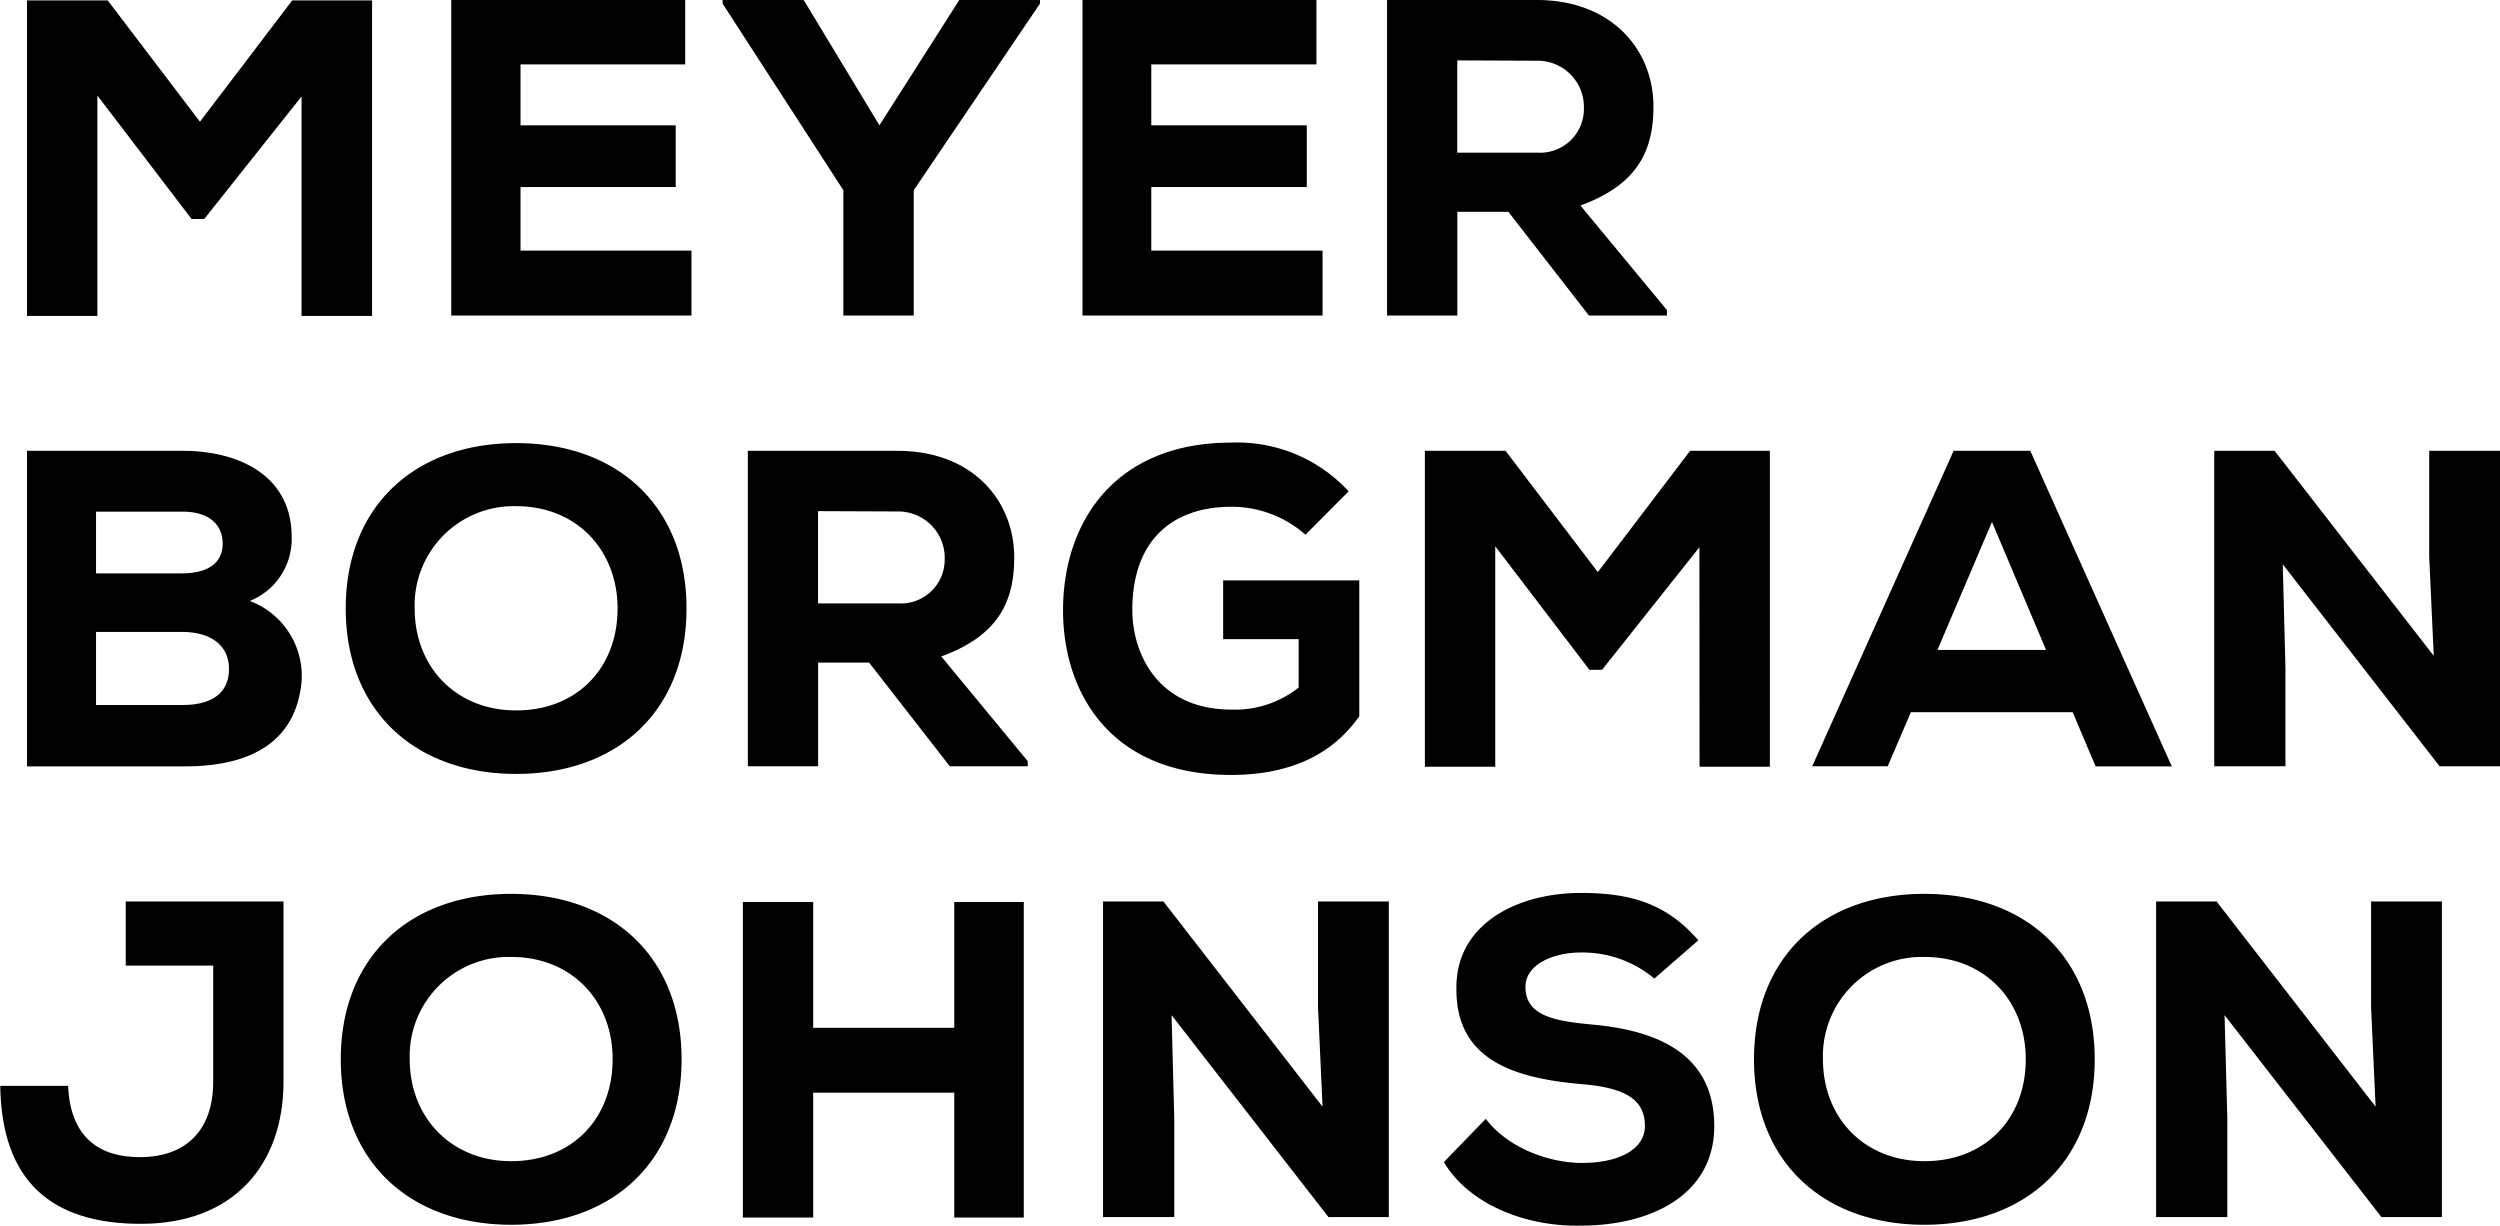
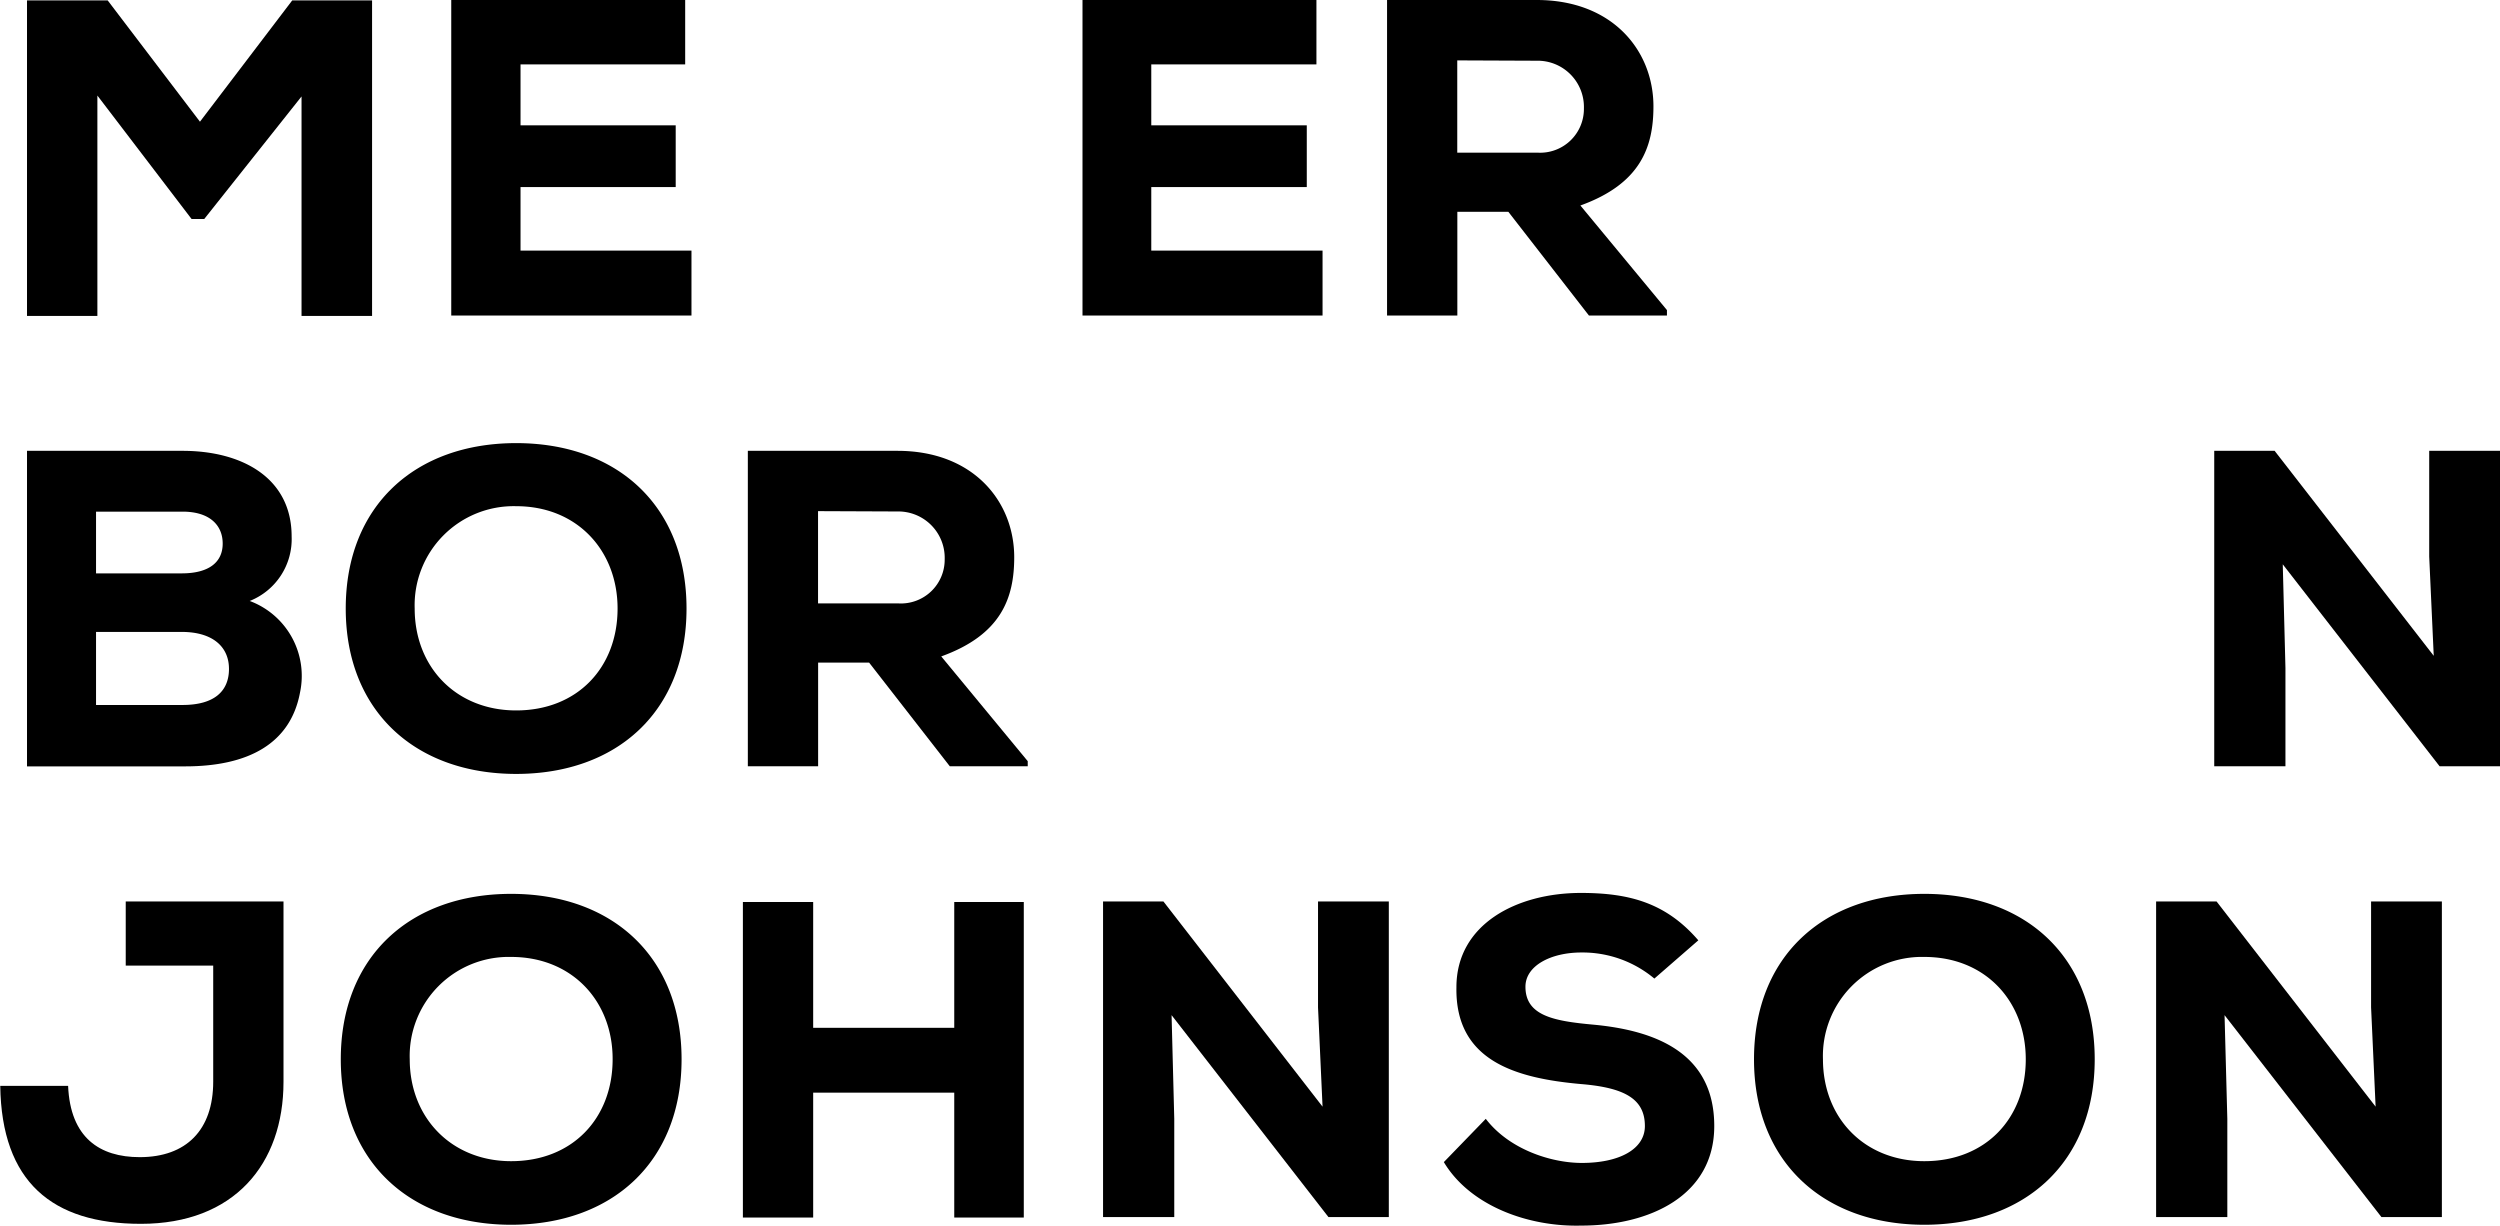
<svg xmlns="http://www.w3.org/2000/svg" id="Layer_1" data-name="Layer 1" viewBox="0 0 298.06 146.14">
  <path d="M37.89,17.75,26.29,32.36H24.78L13.55,17.64V43.92H5.16V6.3h9.62l11,14.46,11-14.46h9.52V43.92H37.89Z" transform="translate(-1.94 -6.25)" />
  <path d="M84.38,43.87H55.74V6.25H83.63v7.68H64v7.26H82.5v7.36H64v7.58H84.38Z" transform="translate(-1.94 -6.25)" />
-   <path d="M106.79,21.19l9.52-14.94h9.62v.43L110.88,28.93V43.87h-8.39V28.93L88.09,6.68V6.25h9.67Z" transform="translate(-1.94 -6.25)" />
  <path d="M159.62,43.87H131V6.25h27.89v7.68H139.2v7.26h18.54v7.36H139.2v7.58h20.42Z" transform="translate(-1.94 -6.25)" />
  <path d="M200.68,43.87h-9.3L181.77,31.5h-6.08V43.87h-8.38V6.25h17.84c9.08,0,13.92,6.07,13.92,12.68,0,4.89-1.56,9.24-8.71,11.82l10.32,12.47Zm-25-30.42v11h9.57a5.22,5.22,0,0,0,5.53-5.27,5.52,5.52,0,0,0-5.64-5.69Z" transform="translate(-1.94 -6.25)" />
  <path d="M23.71,60c7.09,0,13,3.22,13,10.21a7.93,7.93,0,0,1-5,7.69,9.53,9.53,0,0,1,6,10.91c-1.13,6.07-6.12,8.81-13.7,8.81H5.16V60ZM13.39,74.61H23.6c3.28,0,4.89-1.35,4.89-3.55s-1.56-3.81-4.78-3.81H13.39Zm0,15.69H23.71c3.81,0,5.53-1.67,5.53-4.3s-1.93-4.41-5.64-4.41H13.39Z" transform="translate(-1.94 -6.25)" />
  <path d="M63.48,98.52c-12,0-20.32-7.47-20.32-19.72s8.28-19.72,20.32-19.72S83.79,66.55,83.79,78.8,75.51,98.52,63.48,98.52Zm0-31.92a11.81,11.81,0,0,0-12.1,12.2c0,7,4.95,12.15,12.1,12.15,7.3,0,12.09-5.11,12.09-12.15C75.57,71.92,70.78,66.6,63.48,66.6Z" transform="translate(-1.94 -6.25)" />
  <path d="M124.47,97.61h-9.29l-9.62-12.36H99.48V97.61H91.1V60h17.84c9.08,0,13.92,6.07,13.92,12.68,0,4.89-1.56,9.25-8.7,11.83L124.47,97Zm-25-30.42v11h9.57a5.22,5.22,0,0,0,5.53-5.26,5.53,5.53,0,0,0-5.64-5.7Z" transform="translate(-1.94 -6.25)" />
-   <path d="M157.58,70a13.26,13.26,0,0,0-8.81-3.33c-7.15,0-11.83,4.08-11.83,12.3,0,5.16,3,11.88,11.83,11.88a12.17,12.17,0,0,0,8-2.63V82.45h-9v-7H164V91.64c-3.28,4.68-8.38,7-15.32,7-14.51,0-20-10-20-19.62,0-10.58,6.23-20,20.05-20a18.06,18.06,0,0,1,14,5.81Z" transform="translate(-1.94 -6.25)" />
-   <path d="M204.55,71.49,192.94,86.11h-1.5L180.21,71.38V97.66h-8.39V60h9.62l11,14.46,11-14.46h9.51V97.66h-8.38Z" transform="translate(-1.94 -6.25)" />
-   <path d="M249.05,91.16H229.76L227,97.61h-9L234.86,60H244l16.87,37.62h-9.08Zm-9.62-22.68-6.5,15.26h12.95Z" transform="translate(-1.94 -6.25)" />
  <path d="M292.1,84.44l-.54-11.82V60H300V97.61h-7.2L274.1,73.53l.32,12.36V97.61h-8.49V60h7.2Z" transform="translate(-1.94 -6.25)" />
  <path d="M10.06,135.71c.26,6.18,3.76,8.5,8.54,8.5,5.54,0,8.76-3.23,8.76-9V121.37H16.93v-7.64H35.74v21.5c0,9.84-5.91,16.93-17,16.93-10.59,0-16.61-5-16.77-16.45Z" transform="translate(-1.94 -6.25)" />
  <path d="M62.88,152.27c-12,0-20.31-7.47-20.31-19.73s8.28-19.72,20.31-19.72,20.32,7.47,20.32,19.72S74.92,152.27,62.88,152.27Zm0-31.93a11.81,11.81,0,0,0-12.09,12.2c0,7,5,12.15,12.09,12.15,7.31,0,12.1-5.11,12.1-12.15C75,125.66,70.19,120.34,62.88,120.34Z" transform="translate(-1.94 -6.25)" />
  <path d="M115.71,151.41V136.52H98.89v14.89H90.51V113.79h8.38v15h16.82v-15H124v37.62Z" transform="translate(-1.94 -6.25)" />
  <path d="M159.62,138.19l-.54-11.83V113.73h8.44v37.62h-7.2l-18.7-24.07.32,12.36v11.71h-8.49V113.73h7.2Z" transform="translate(-1.94 -6.25)" />
  <path d="M199.18,122.92a13.33,13.33,0,0,0-8.71-3.11c-3.6,0-6.66,1.56-6.66,4.08,0,3.44,3.33,4.09,8.06,4.52,7.47.69,14.45,3.38,14.45,12.09,0,8.33-7.73,11.87-15.85,11.87-6.34.17-13.27-2.36-16.39-7.57l5-5.16c2.79,3.65,7.79,5.26,11.45,5.26,4.51,0,7.52-1.66,7.52-4.4,0-3.23-2.42-4.57-7.58-5-7.9-.7-15.05-2.8-14.89-11.55,0-7.53,7.21-11.24,14.84-11.24,5.8,0,10.15,1.19,14,5.65Z" transform="translate(-1.94 -6.25)" />
  <path d="M231.37,152.27c-12,0-20.31-7.47-20.31-19.73s8.27-19.72,20.31-19.72,20.31,7.47,20.31,19.72S243.41,152.27,231.37,152.27Zm0-31.93a11.81,11.81,0,0,0-12.09,12.2c0,7,4.94,12.15,12.09,12.15,7.31,0,12.09-5.11,12.09-12.15C243.46,125.66,238.68,120.34,231.37,120.34Z" transform="translate(-1.94 -6.25)" />
  <path d="M285.17,138.19l-.54-11.83V113.73h8.44v37.62h-7.21l-18.7-24.07.33,12.36v11.71H259V113.73h7.21Z" transform="translate(-1.94 -6.25)" />
</svg>